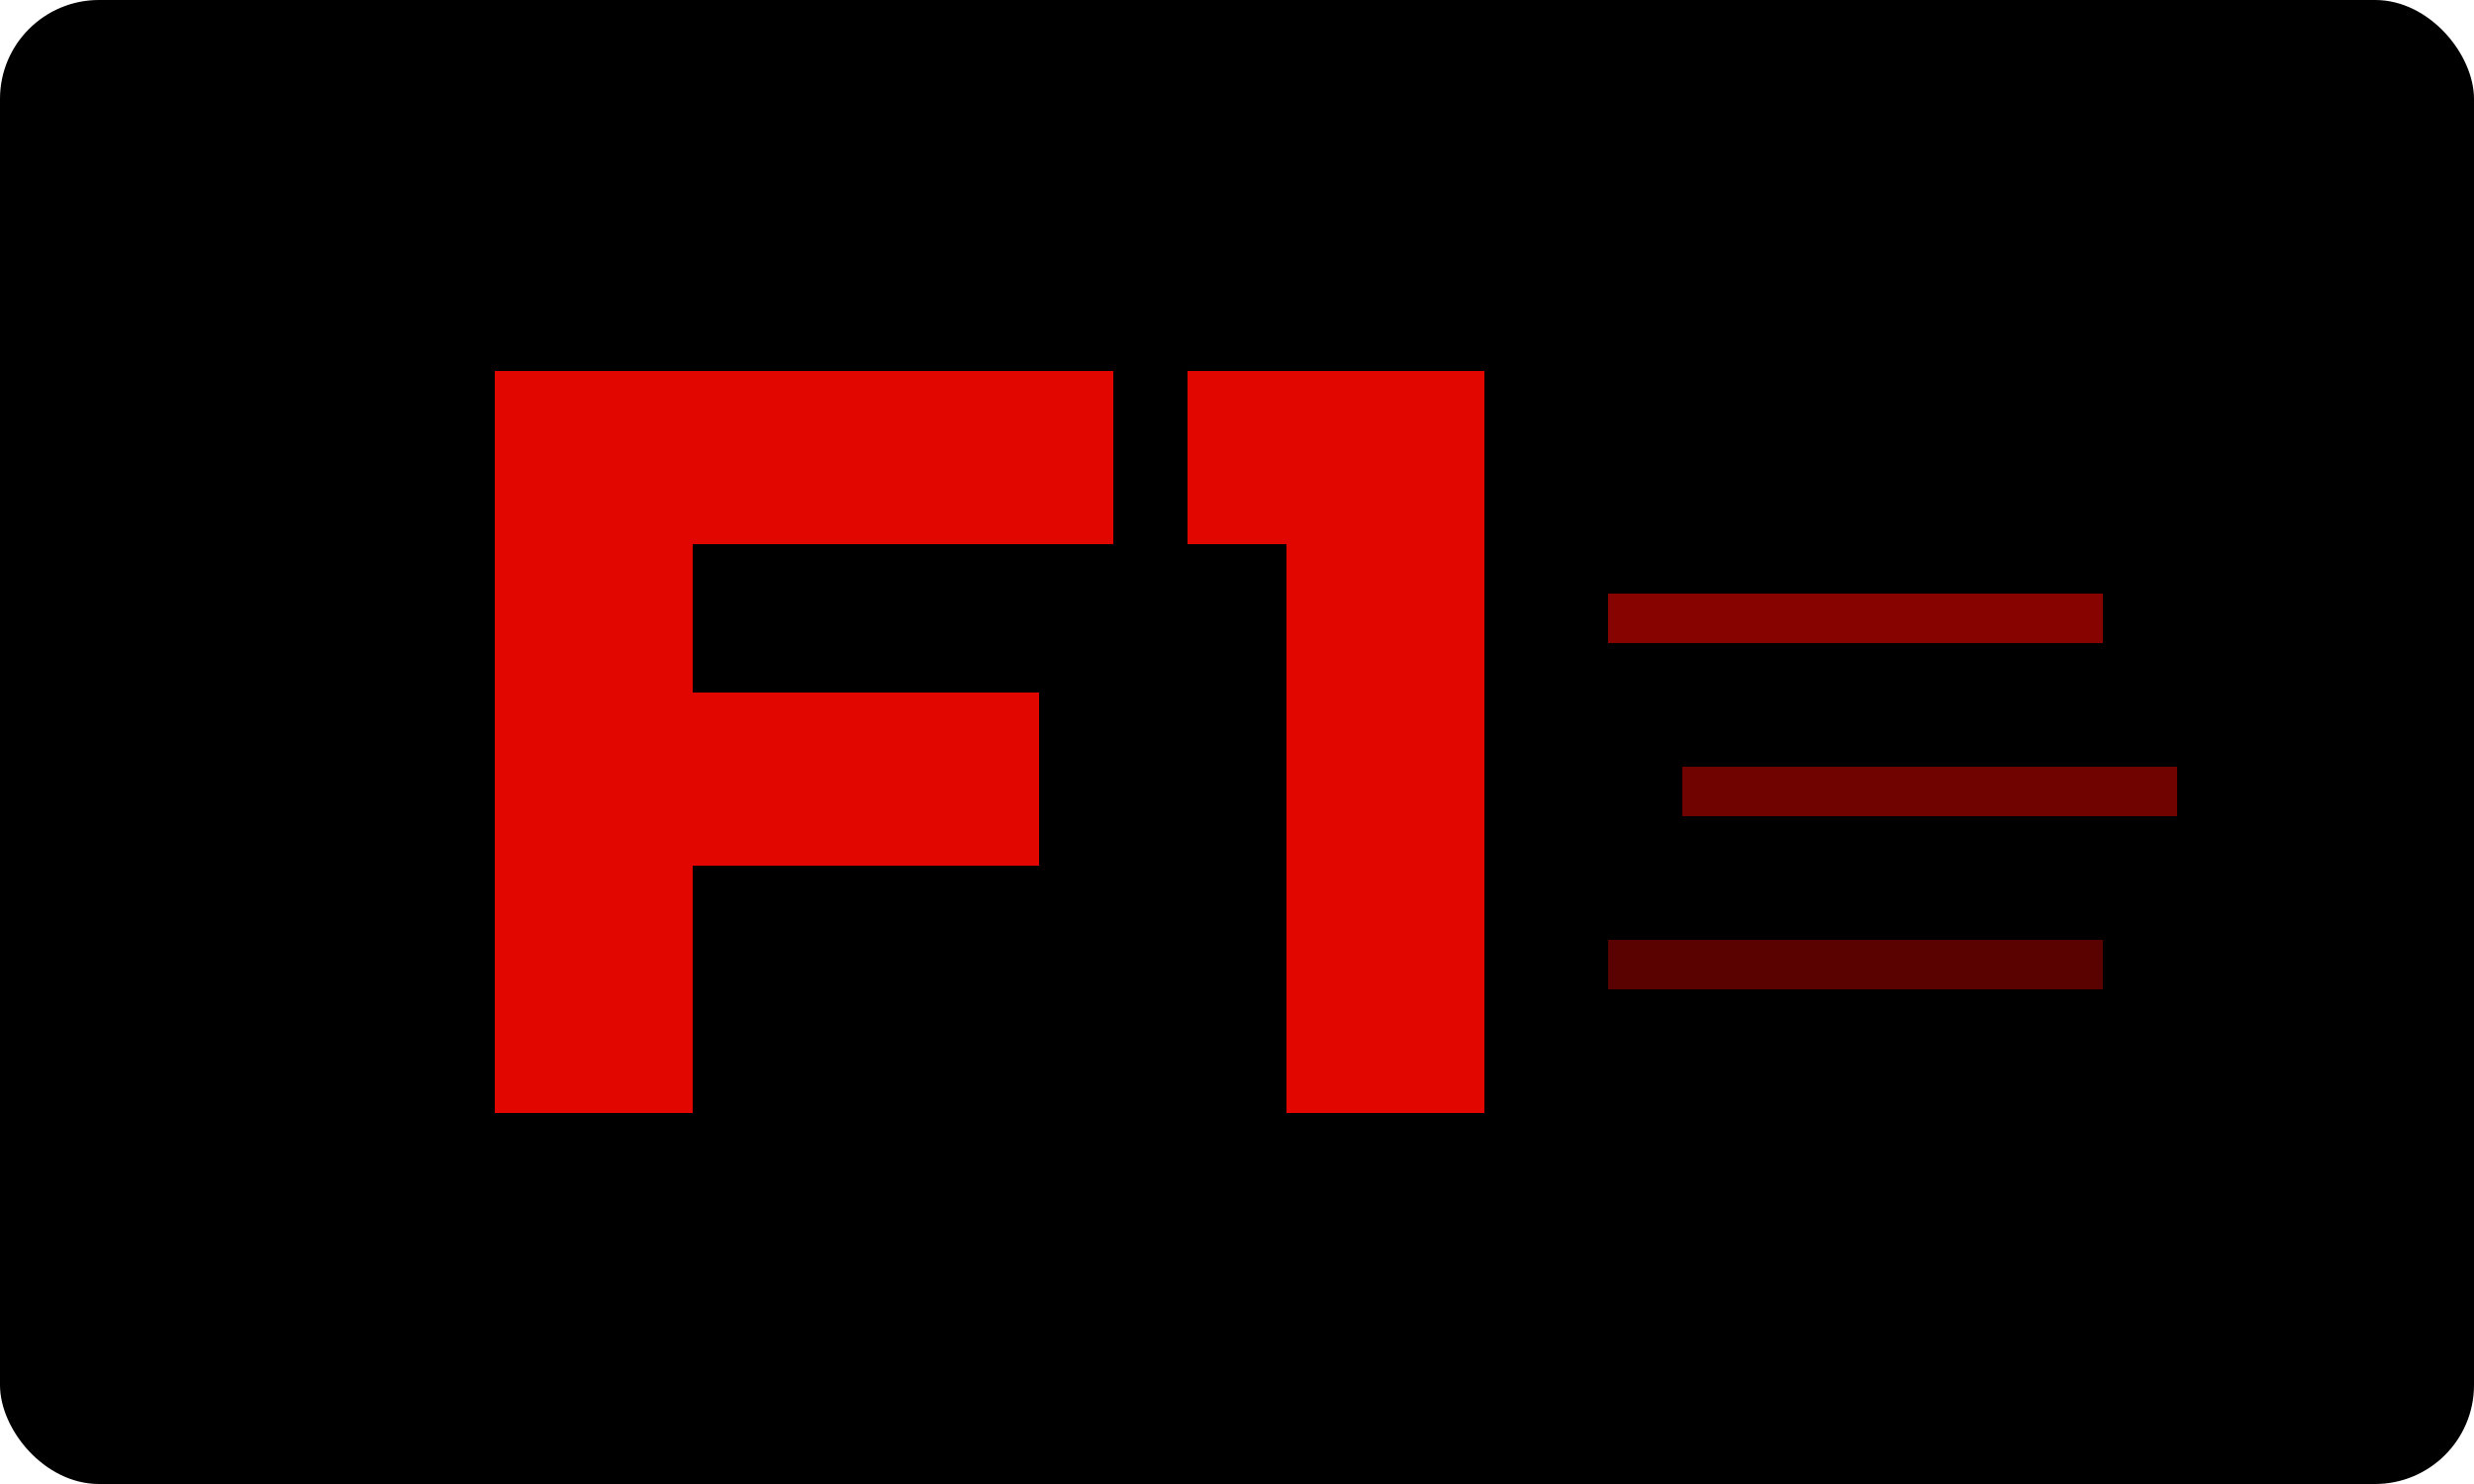
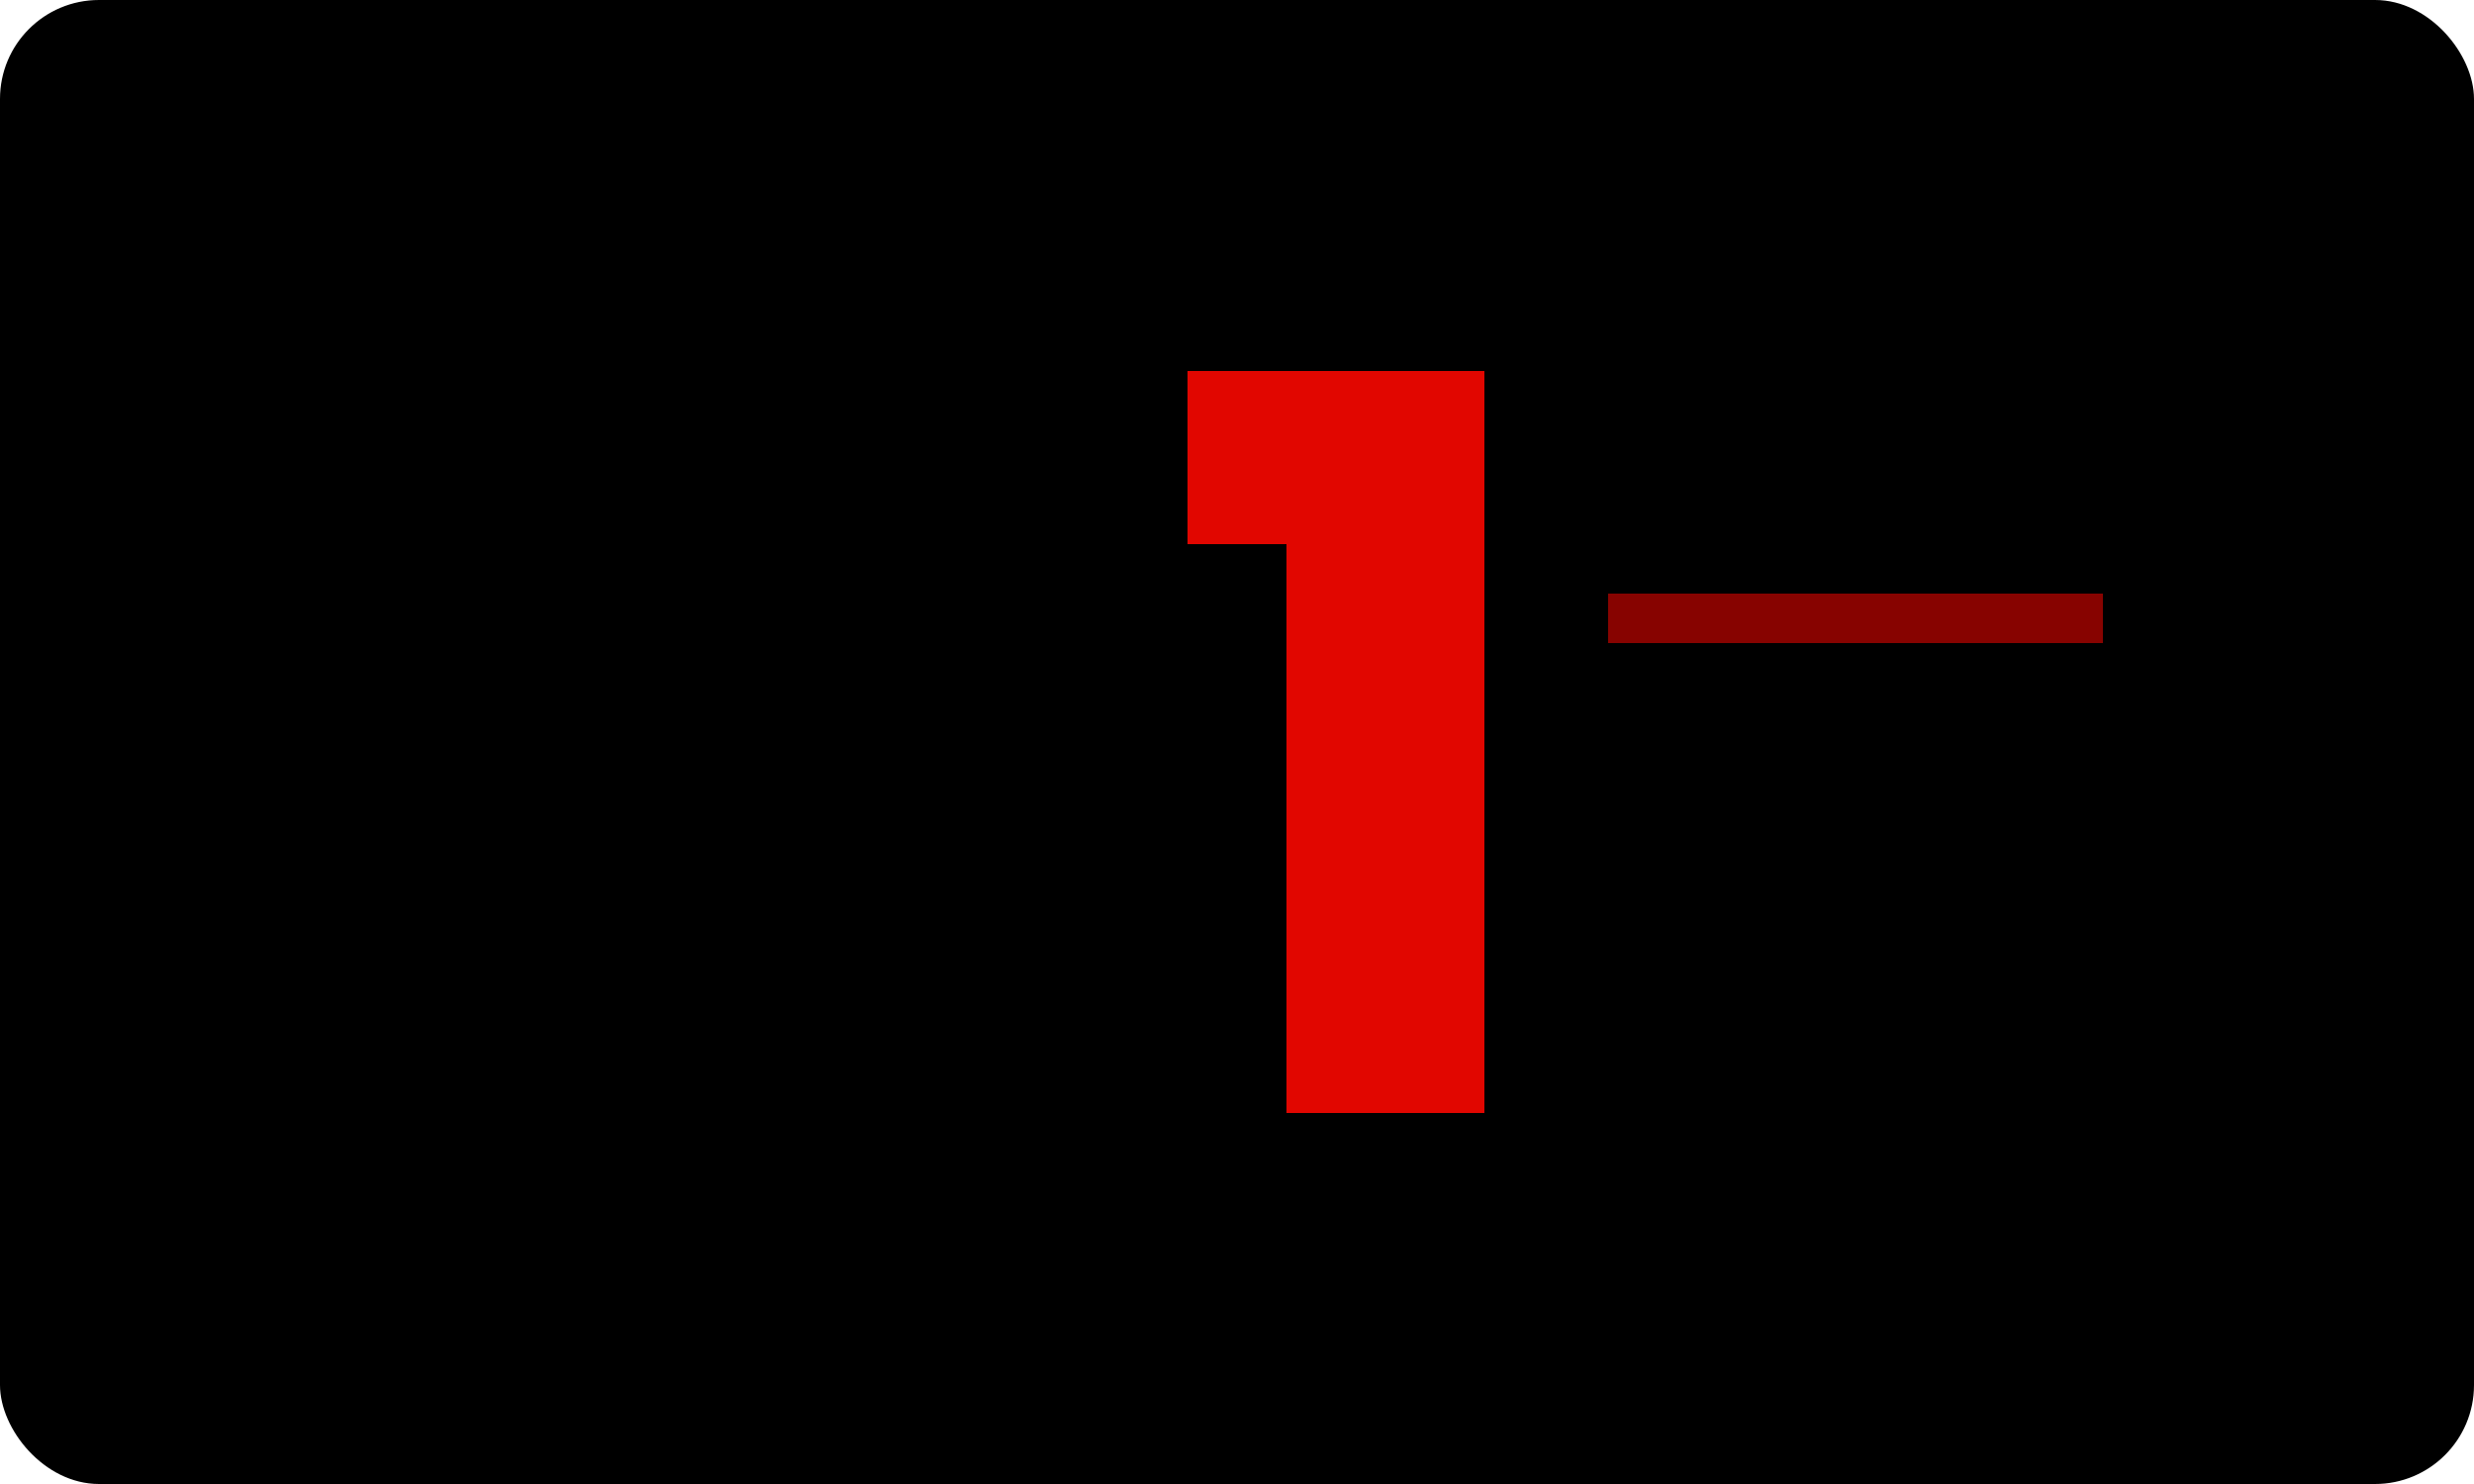
<svg xmlns="http://www.w3.org/2000/svg" viewBox="0 0 100 60">
  <rect width="100" height="60" fill="#000000" rx="4" />
  <g fill="#E10600">
-     <path d="M 20 15 L 45 15 L 45 22 L 28 22 L 28 28 L 42 28 L 42 35 L 28 35 L 28 45 L 20 45 Z" />
    <path d="M 52 15 L 60 15 L 60 45 L 52 45 L 52 22 L 48 22 L 48 15 L 52 15 Z" />
    <line x1="65" y1="25" x2="85" y2="25" stroke="#E10600" stroke-width="2" opacity="0.6" />
-     <line x1="68" y1="32" x2="88" y2="32" stroke="#E10600" stroke-width="2" opacity="0.5" />
-     <line x1="65" y1="39" x2="85" y2="39" stroke="#E10600" stroke-width="2" opacity="0.4" />
  </g>
</svg>